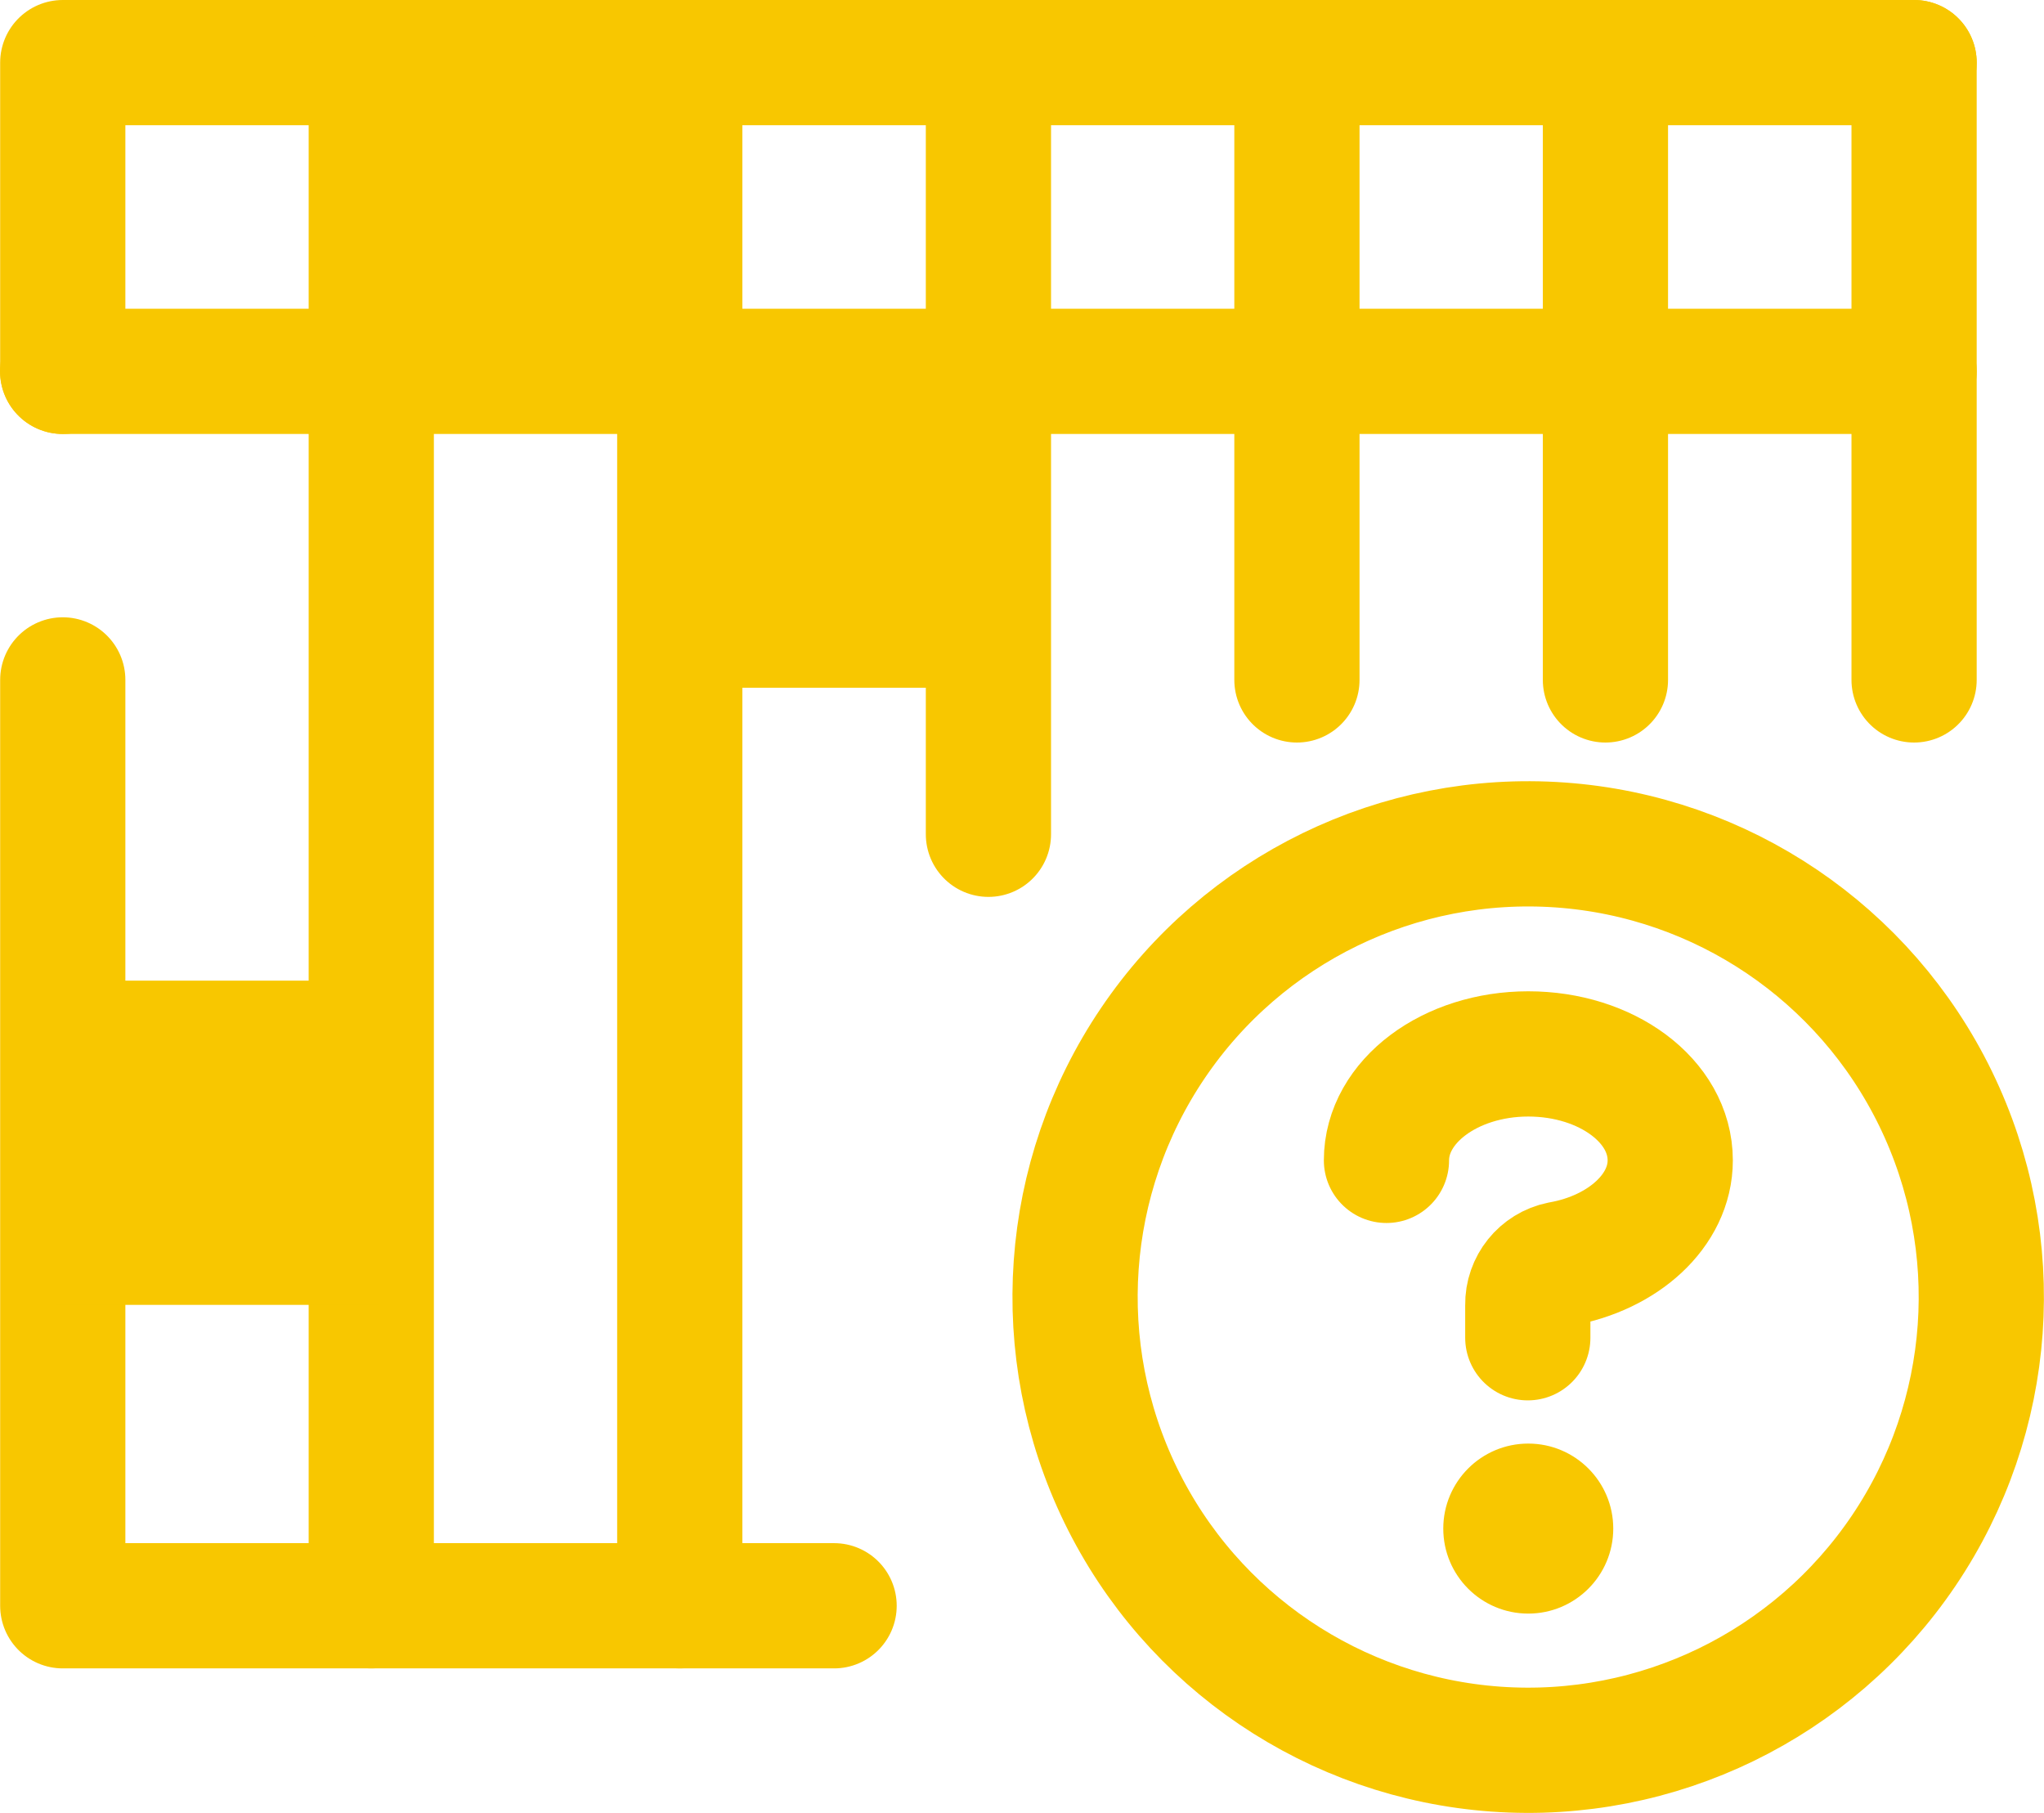
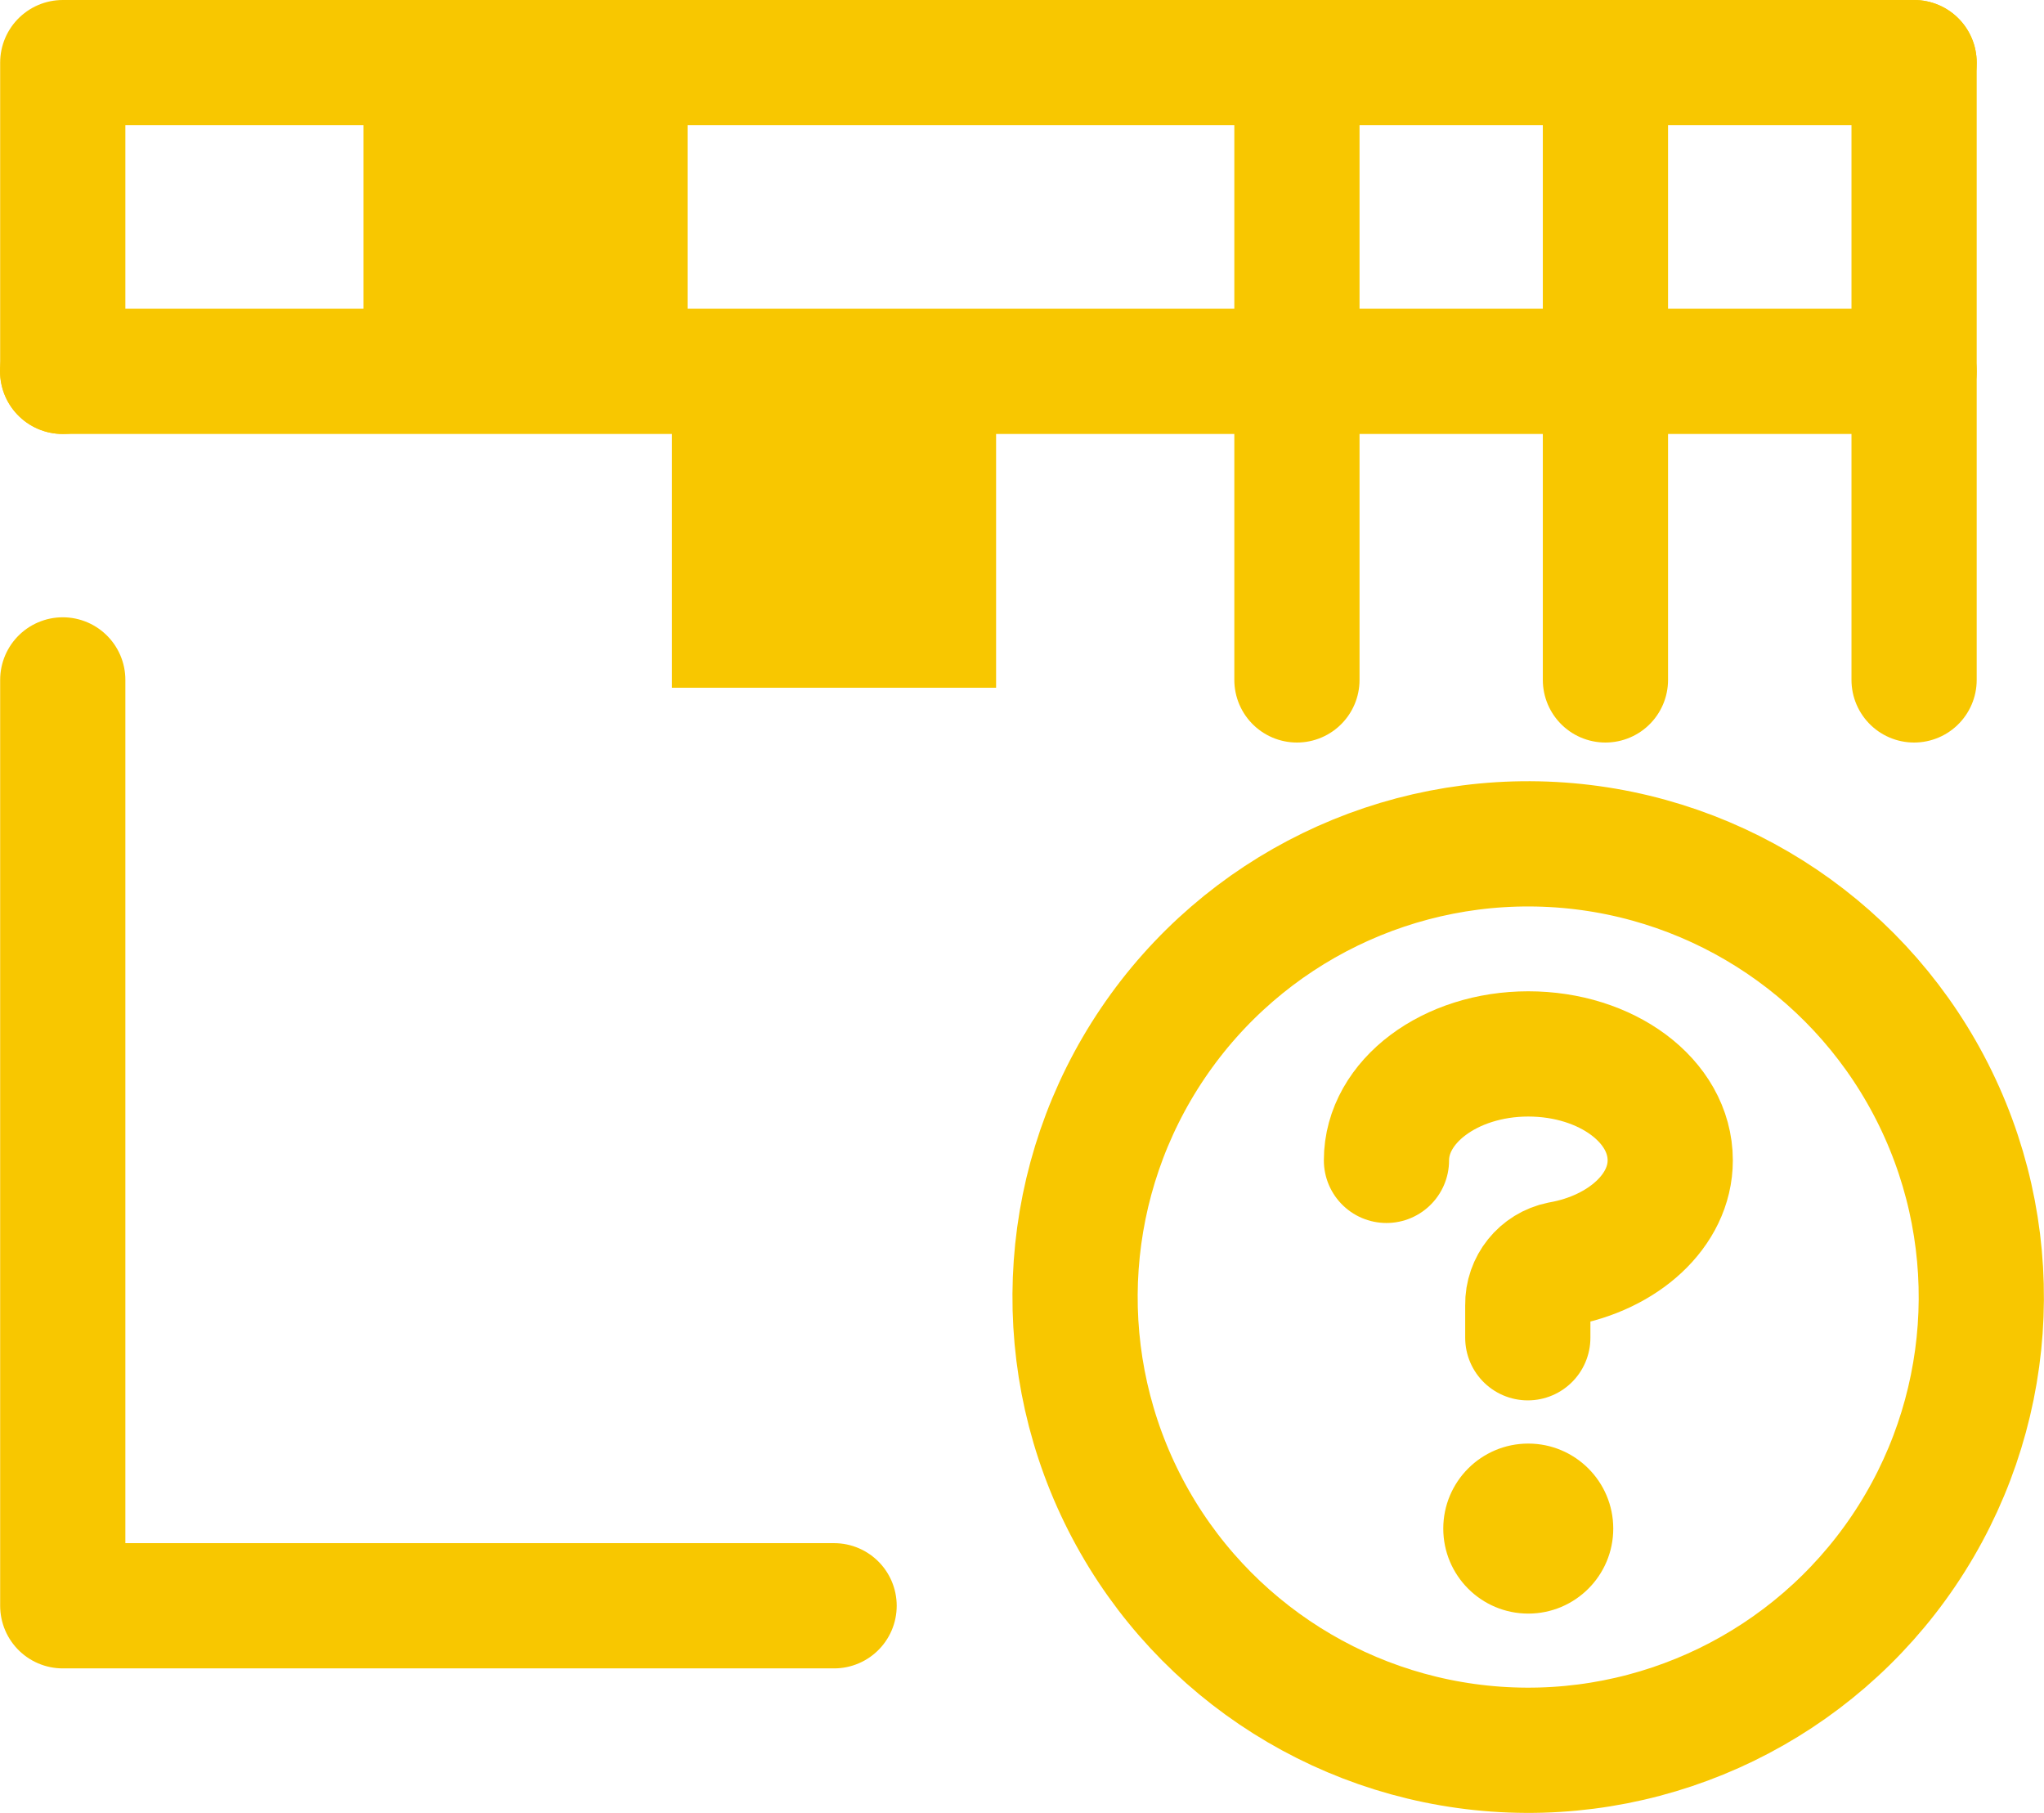
<svg xmlns="http://www.w3.org/2000/svg" id="Layer_1" viewBox="0 0 130.59 115.8">
  <defs>
    <style>.cls-1{stroke-width:8px;}.cls-1,.cls-2{fill:none;stroke-linecap:round;stroke-linejoin:round;}.cls-1,.cls-2,.cls-3{stroke:#f8c700;}.cls-2{stroke-width:8px;}.cls-3{fill:#f8c700;stroke-miterlimit:10;}</style>
  </defs>
  <polyline class="cls-2" points="4.01 43.43 4.01 102.57 53.29 102.57" />
  <polyline class="cls-2" points="122.29 4 4.01 4 4.01 23.72" />
  <line class="cls-2" x1="122.29" y1="43.43" x2="122.29" y2="4" />
  <circle class="cls-1" cx="97.64" cy="82.85" r="28.95" transform="translate(8.08 174.38) rotate(-85.94)" />
  <path class="cls-2" d="M88.58,74.12c0-3.76,4.06-6.8,9.06-6.8s9.07,3,9.07,6.8c0,3.21-3,5.91-7,6.62-1.24,.25-2.12,1.35-2.1,2.61v2.1" />
  <circle class="cls-3" cx="97.64" cy="97.64" r="4.93" />
-   <line class="cls-2" x1="23.72" y1="4" x2="23.72" y2="102.57" />
-   <line class="cls-2" x1="43.43" y1="4" x2="43.43" y2="102.57" />
-   <line class="cls-2" x1="63.15" y1="4" x2="63.15" y2="53.29" />
  <line class="cls-2" x1="82.86" y1="4" x2="82.86" y2="43.43" />
  <line class="cls-2" x1="102.57" y1="4" x2="102.57" y2="43.43" />
  <line class="cls-2" x1="4" y1="23.72" x2="122.29" y2="23.72" />
-   <rect class="cls-3" x="4" y="63.14" width="19.71" height="19.71" />
  <rect class="cls-3" x="43.43" y="23.72" width="19.71" height="19.71" />
  <rect class="cls-3" x="23.72" y="4" width="19.71" height="19.71" />
</svg>